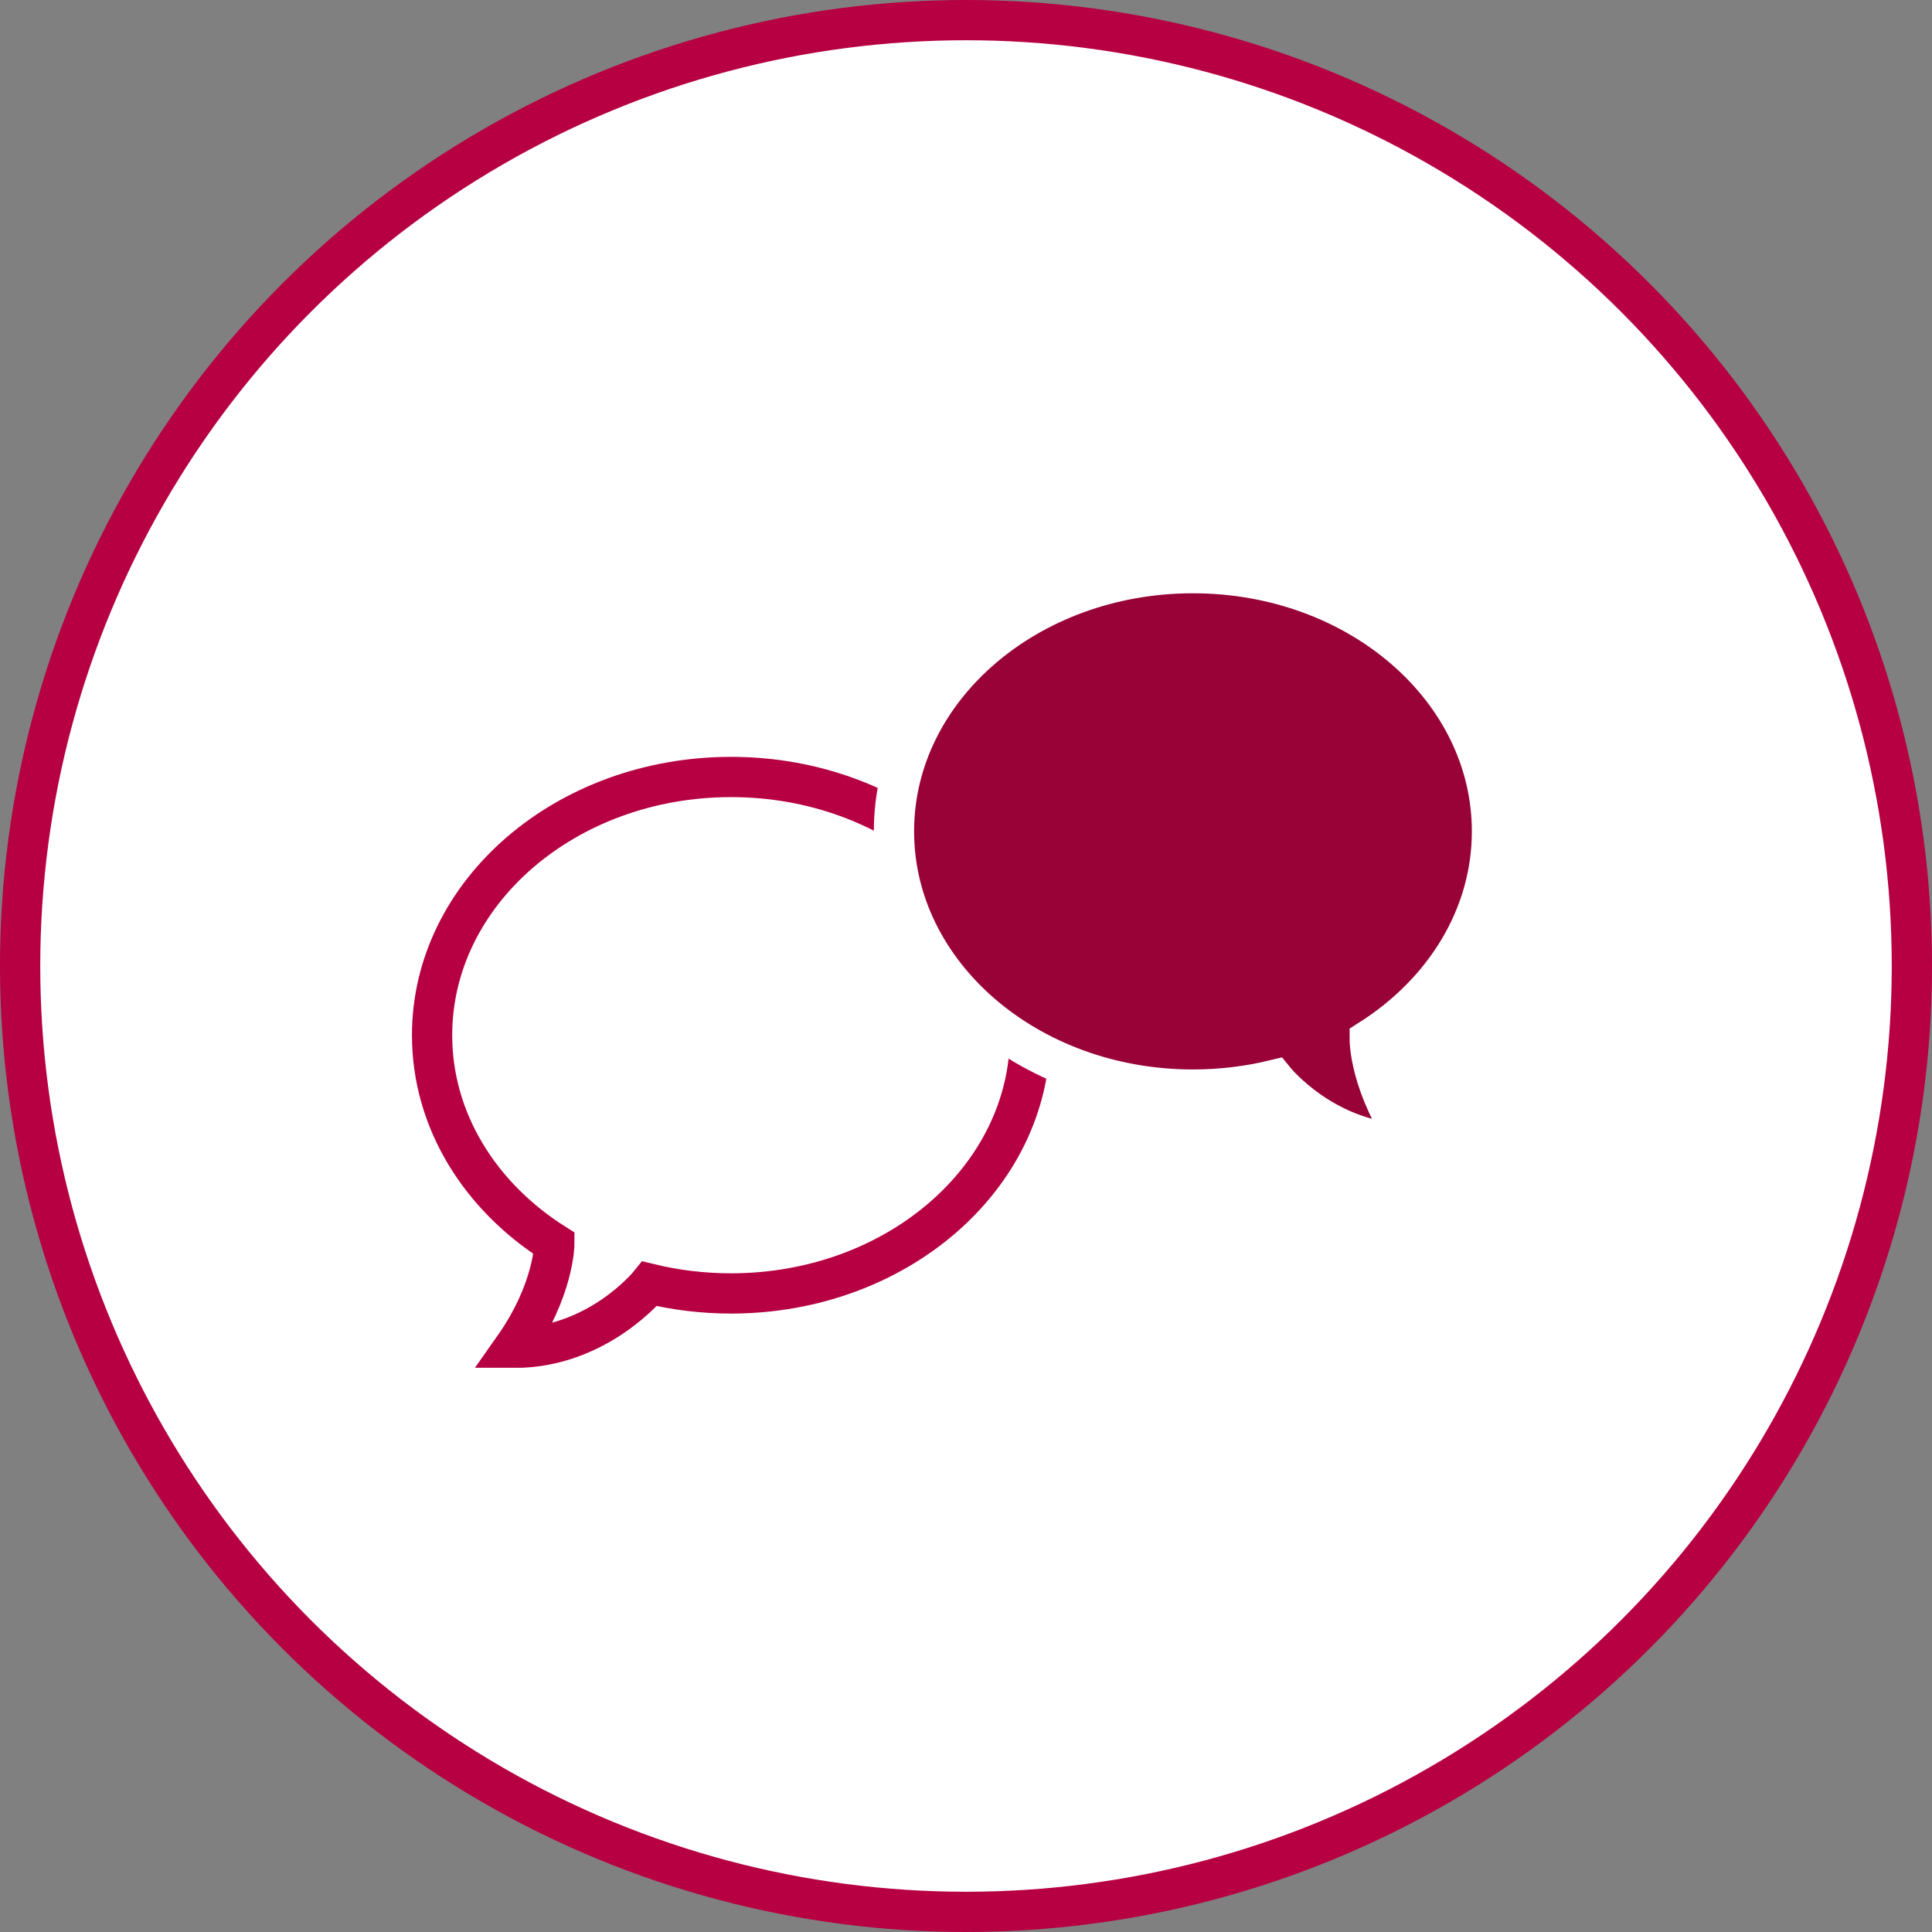
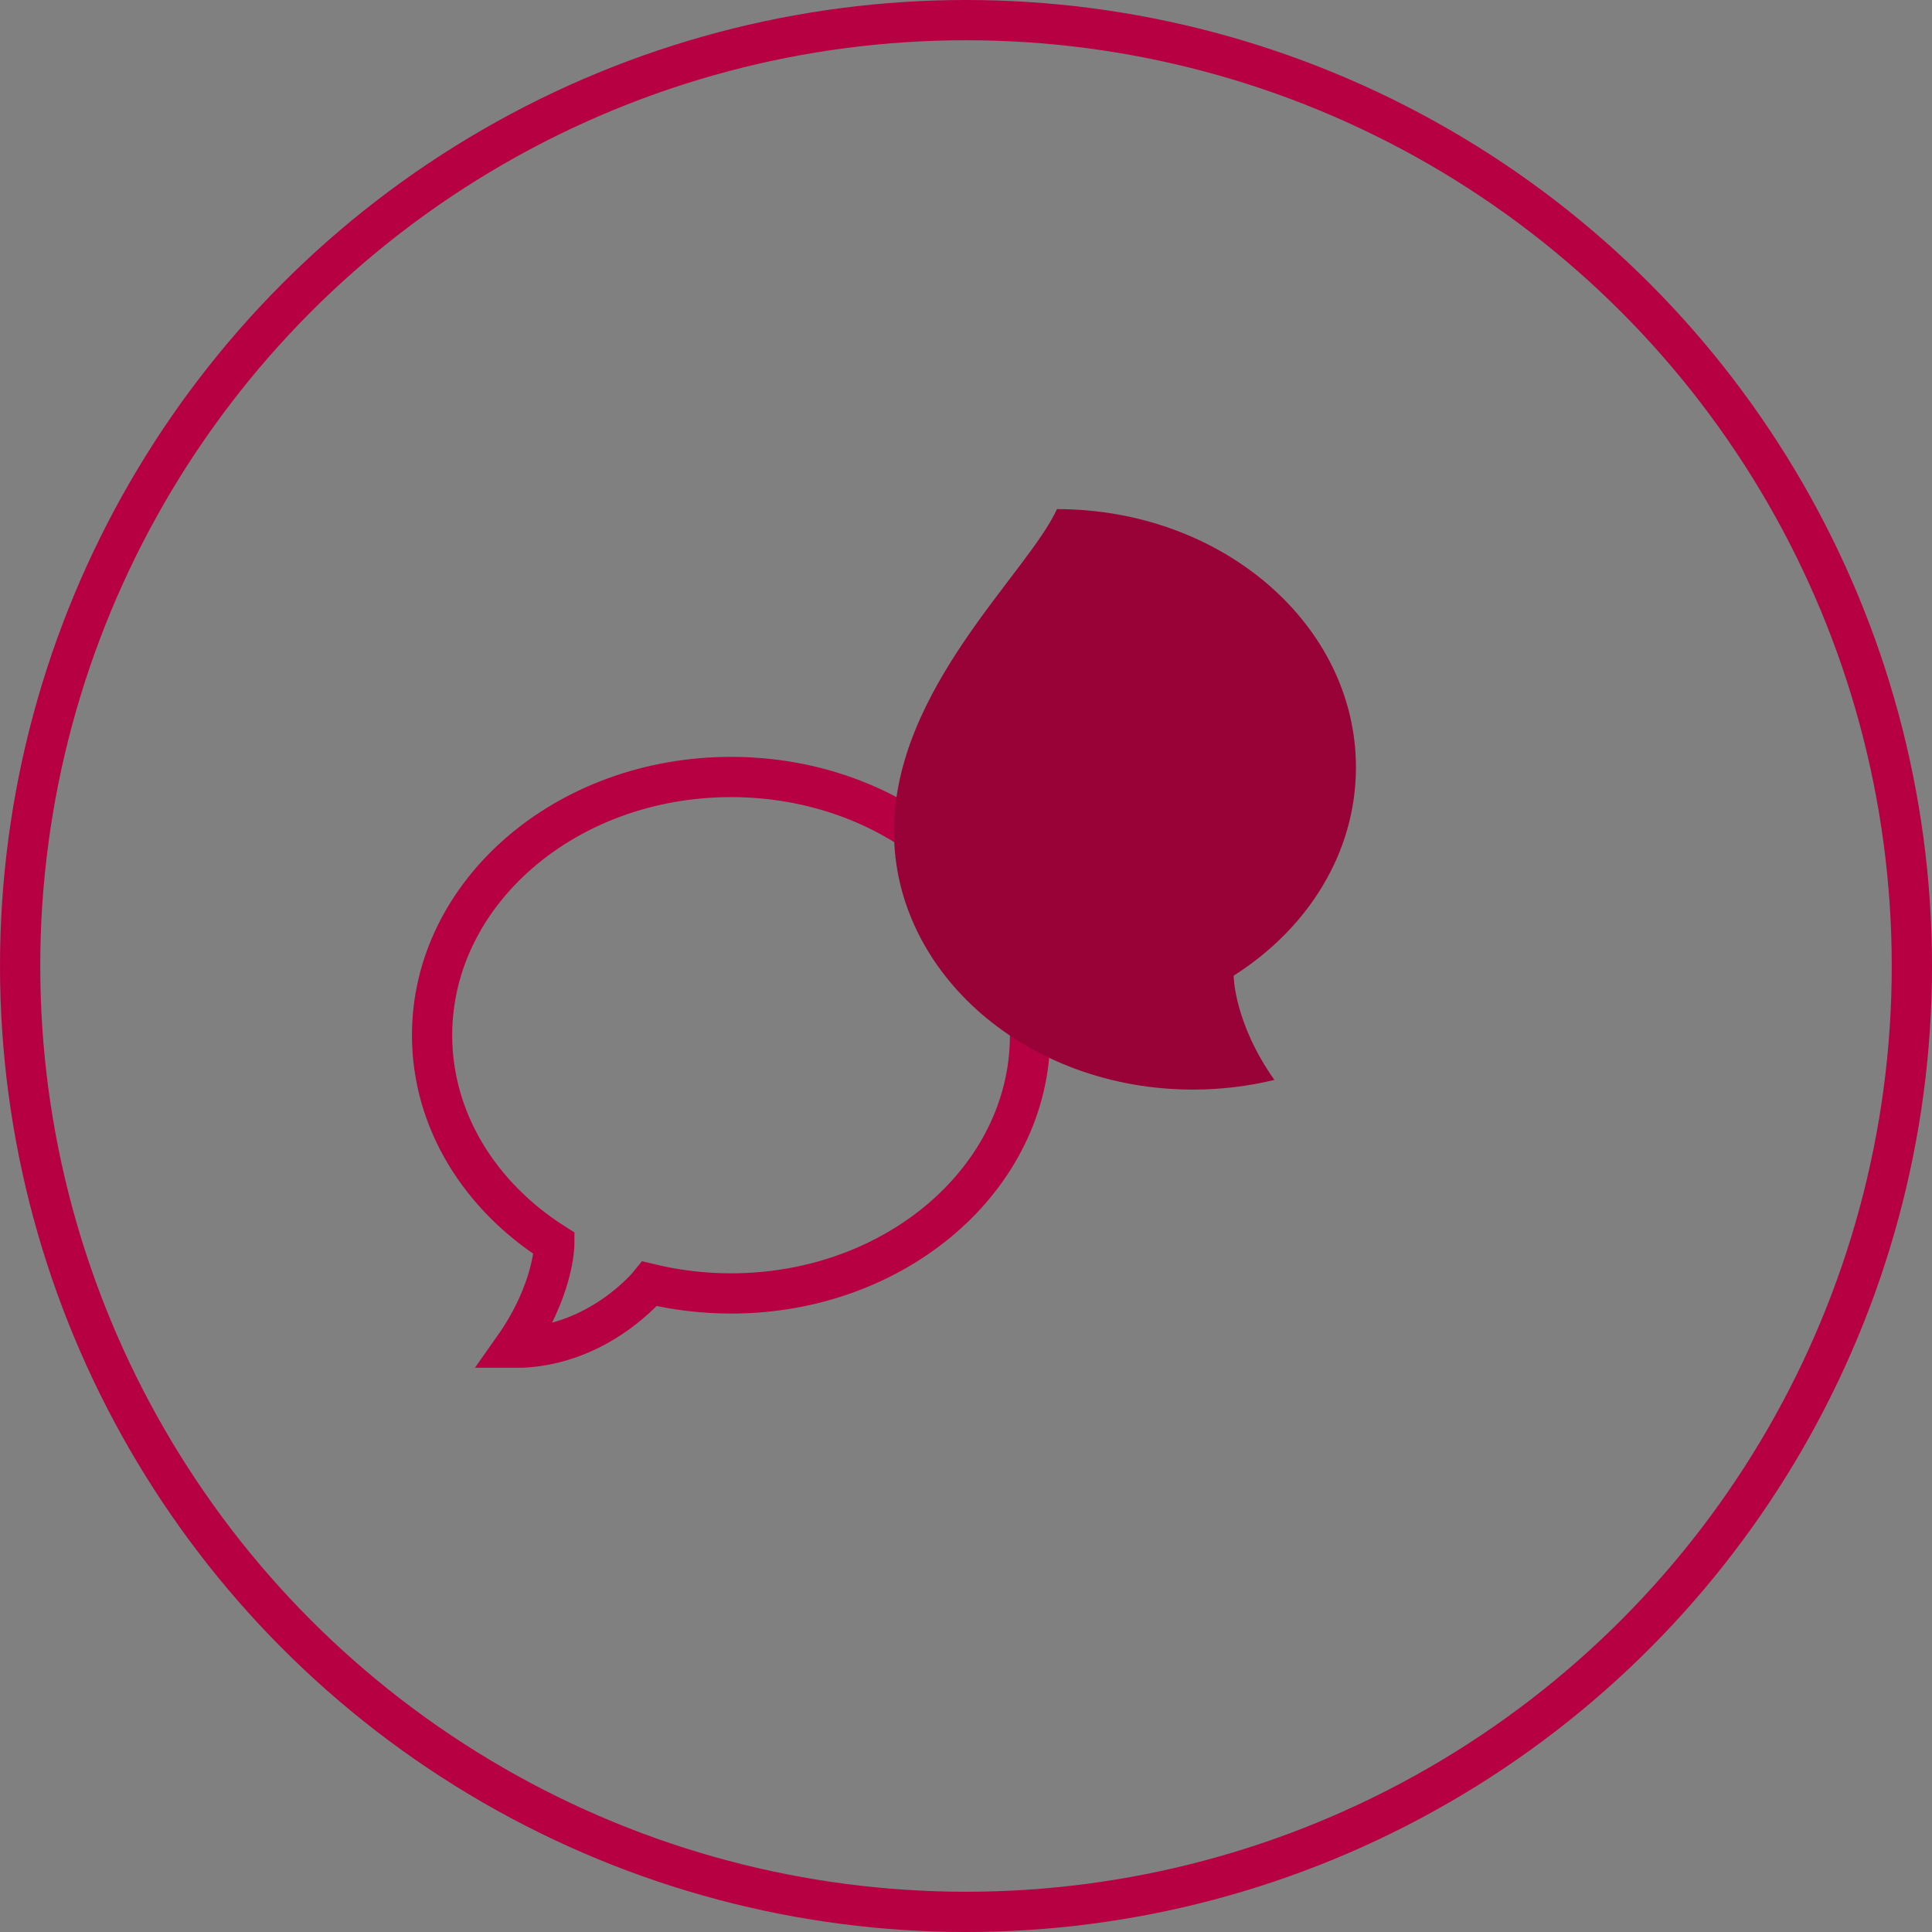
<svg xmlns="http://www.w3.org/2000/svg" xmlns:xlink="http://www.w3.org/1999/xlink" version="1.0" id="Ebene_1" x="0px" y="0px" width="96px" height="96px" viewBox="0 0 96 96" enable-background="new 0 0 96 96" xml:space="preserve">
  <rect x="0" y="0" width="96" height="96" fill="#808080" stroke="none" />
  <g>
    <defs>
      <rect id="SVGID_1_" width="96" height="96" />
    </defs>
    <clipPath id="SVGID_2_">
      <use xlink:href="#SVGID_1_" overflow="visible" />
    </clipPath>
-     <path clip-path="url(#SVGID_2_)" fill="#FFFFFF" d="M48,95c25.957,0,47-21.043,47-47C95,22.042,73.957,1,48,1S1,22.042,1,48   C1,73.957,22.043,95,48,95" />
    <circle clip-path="url(#SVGID_2_)" fill="none" stroke="#B60041" stroke-width="2" cx="48" cy="48" r="47" />
    <path clip-path="url(#SVGID_2_)" fill="none" stroke="#B60041" stroke-width="2" stroke-miterlimit="10" d="M51.183,51.439   c0,7.086-6.651,12.831-14.857,12.831c-1.401,0-2.758-0.168-4.045-0.48c0,0-2.57,3.2-6.759,3.182   c2.026-2.875,2.023-5.182,2.023-5.182c-3.684-2.335-6.075-6.102-6.075-10.351c0-7.086,6.651-12.831,14.856-12.831   C44.532,38.608,51.183,44.354,51.183,51.439z" />
-     <path clip-path="url(#SVGID_2_)" fill="#980237" d="M44.421,41.31c0,7.086,6.651,12.831,14.857,12.831   c1.401,0,2.758-0.168,4.045-0.48c0,0,2.57,3.201,6.759,3.182c-2.025-2.875-2.022-5.182-2.022-5.182   c3.684-2.335,6.075-6.101,6.075-10.35c0-7.086-6.651-12.831-14.856-12.831C51.072,28.479,44.421,34.224,44.421,41.31" />
-     <path clip-path="url(#SVGID_2_)" fill="none" stroke="#FFFFFF" stroke-width="2" stroke-miterlimit="10" d="M44.421,41.31   c0,7.086,6.651,12.831,14.857,12.831c1.401,0,2.758-0.168,4.045-0.48c0,0,2.57,3.201,6.759,3.182   c-2.025-2.875-2.022-5.182-2.022-5.182c3.684-2.335,6.075-6.101,6.075-10.35c0-7.086-6.651-12.831-14.856-12.831   C51.072,28.479,44.421,34.224,44.421,41.31z" />
+     <path clip-path="url(#SVGID_2_)" fill="#980237" d="M44.421,41.31c0,7.086,6.651,12.831,14.857,12.831   c1.401,0,2.758-0.168,4.045-0.48c-2.025-2.875-2.022-5.182-2.022-5.182   c3.684-2.335,6.075-6.101,6.075-10.35c0-7.086-6.651-12.831-14.856-12.831C51.072,28.479,44.421,34.224,44.421,41.31" />
  </g>
  <g>
</g>
  <g>
</g>
  <g>
</g>
  <g>
</g>
  <g>
</g>
  <g>
</g>
  <g>
</g>
  <g>
</g>
  <g>
</g>
  <g>
</g>
  <g>
</g>
  <g>
</g>
  <g>
</g>
  <g>
</g>
  <g>
</g>
</svg>